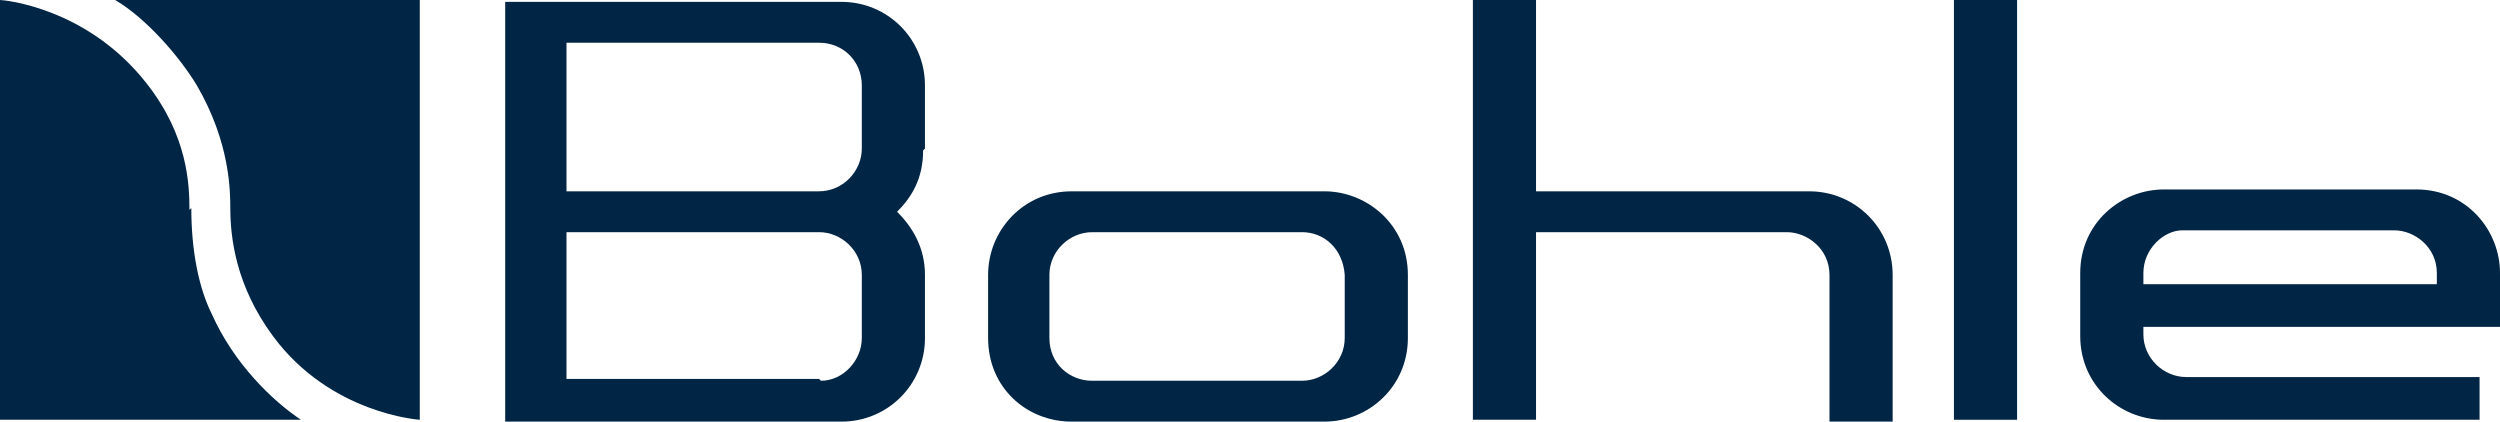
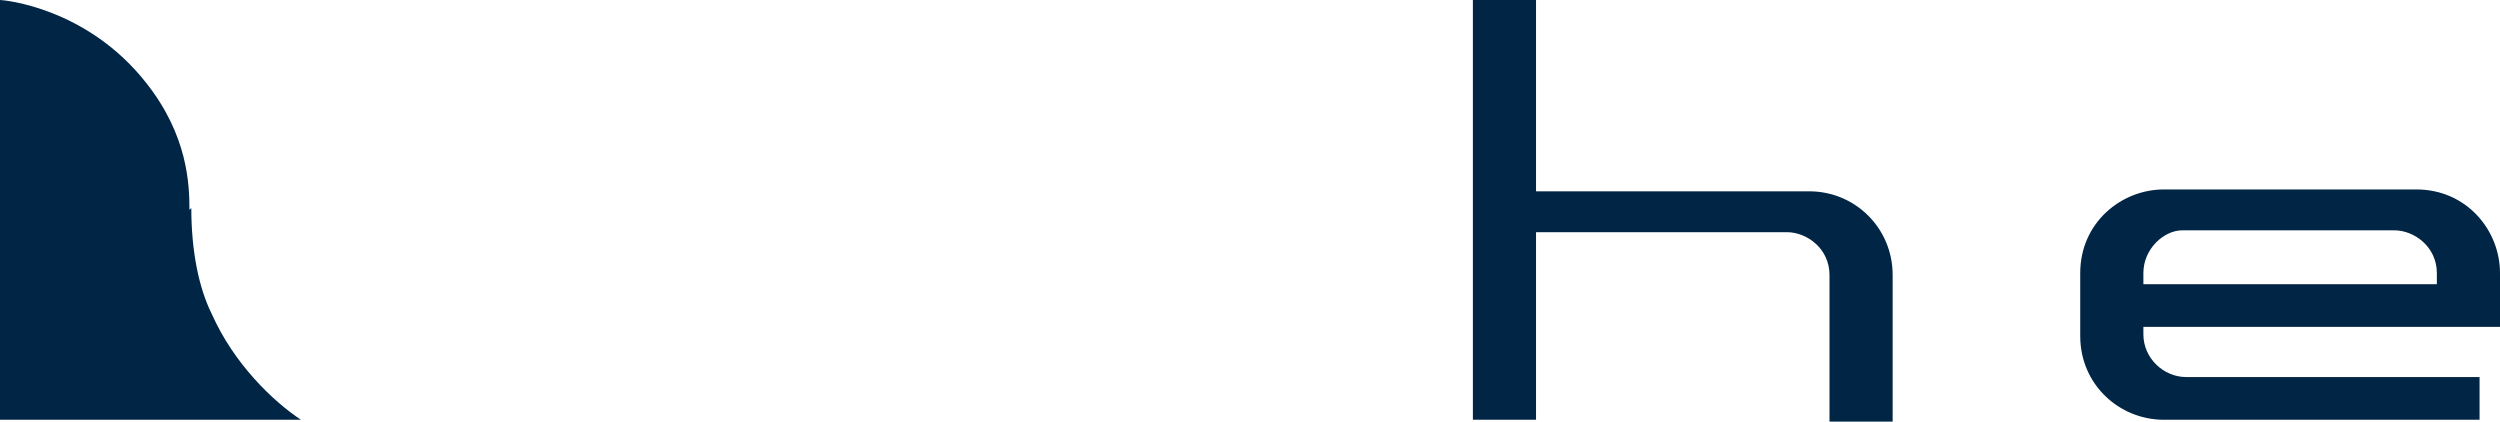
<svg xmlns="http://www.w3.org/2000/svg" id="Capa_1" version="1.1" viewBox="0 0 134.6 22.7">
  <defs>
    <style> .st0 { fill: #002545; } </style>
  </defs>
  <path class="st0" d="M115.4,15.3v-.6c0-1.3,1.1-2.3,2.1-2.3h11.4c1.1,0,2.3.9,2.3,2.3v.6h-15.8ZM115.4,17.6h19.2v-2.9c0-2.3-1.8-4.5-4.5-4.5h-13.6c-2.3,0-4.5,1.8-4.5,4.5v3.4c0,2.6,2.1,4.5,4.5,4.5h17v-2.3h-15.8c-1.2,0-2.3-1-2.3-2.3v-.5Z" />
-   <rect class="st0" x="105.2" width="3.4" height="22.6" />
  <path class="st0" d="M82.6,12.5h13.6c1.1,0,2.3.9,2.3,2.3v7.9h3.4v-7.9c0-2.5-2-4.5-4.5-4.5h-14.7V0h-3.4v22.6h3.4s0-10.2,0-10.2Z" />
-   <path class="st0" d="M72.4,18.2c0,1.3-1.1,2.3-2.3,2.3h-11.3c-1.2,0-2.3-.9-2.3-2.3v-3.4c0-1.3,1.1-2.3,2.3-2.3h11.3c1.2,0,2.2.9,2.3,2.3v3.4ZM71.3,22.7c2.4,0,4.5-1.9,4.5-4.5v-3.4c0-2.7-2.2-4.5-4.5-4.5h-13.6c-2.6,0-4.5,2.1-4.5,4.5v3.4c0,2.7,2.1,4.5,4.5,4.5h13.6Z" />
-   <path class="st0" d="M44.1,20.4h-13.6v-7.9h13.6c1.2,0,2.3,1,2.3,2.3v3.4c0,1.2-1,2.3-2.2,2.3M30.5,2.3h13.6c1.3,0,2.3,1,2.3,2.3v3.4c0,1.2-1,2.3-2.3,2.3h-13.6V2.3ZM49.8,8v-3.4c0-2.5-2-4.5-4.5-4.5h-18.1v22.6h18.1c2.5,0,4.5-2,4.5-4.5v-3.4c0-1.5-.7-2.6-1.5-3.4h0s0,0,0,0c.8-.8,1.4-1.8,1.4-3.3" />
  <path class="st0" d="M10.2,11.3c0-1.4-.1-4-2.3-6.8C4.7.4.2,0,0,0v22.6h16.2c-1.5-1-3.6-3-4.8-5.7-.7-1.4-1.1-3.4-1.1-5.7" />
-   <path class="st0" d="M12.4,11.3c0-1,0-3.6-1.8-6.7C9.7,3.1,7.9,1,6.2,0h16.4v22.6s-4.8-.3-7.9-4.5c-2-2.7-2.3-5.3-2.3-6.9" />
</svg>